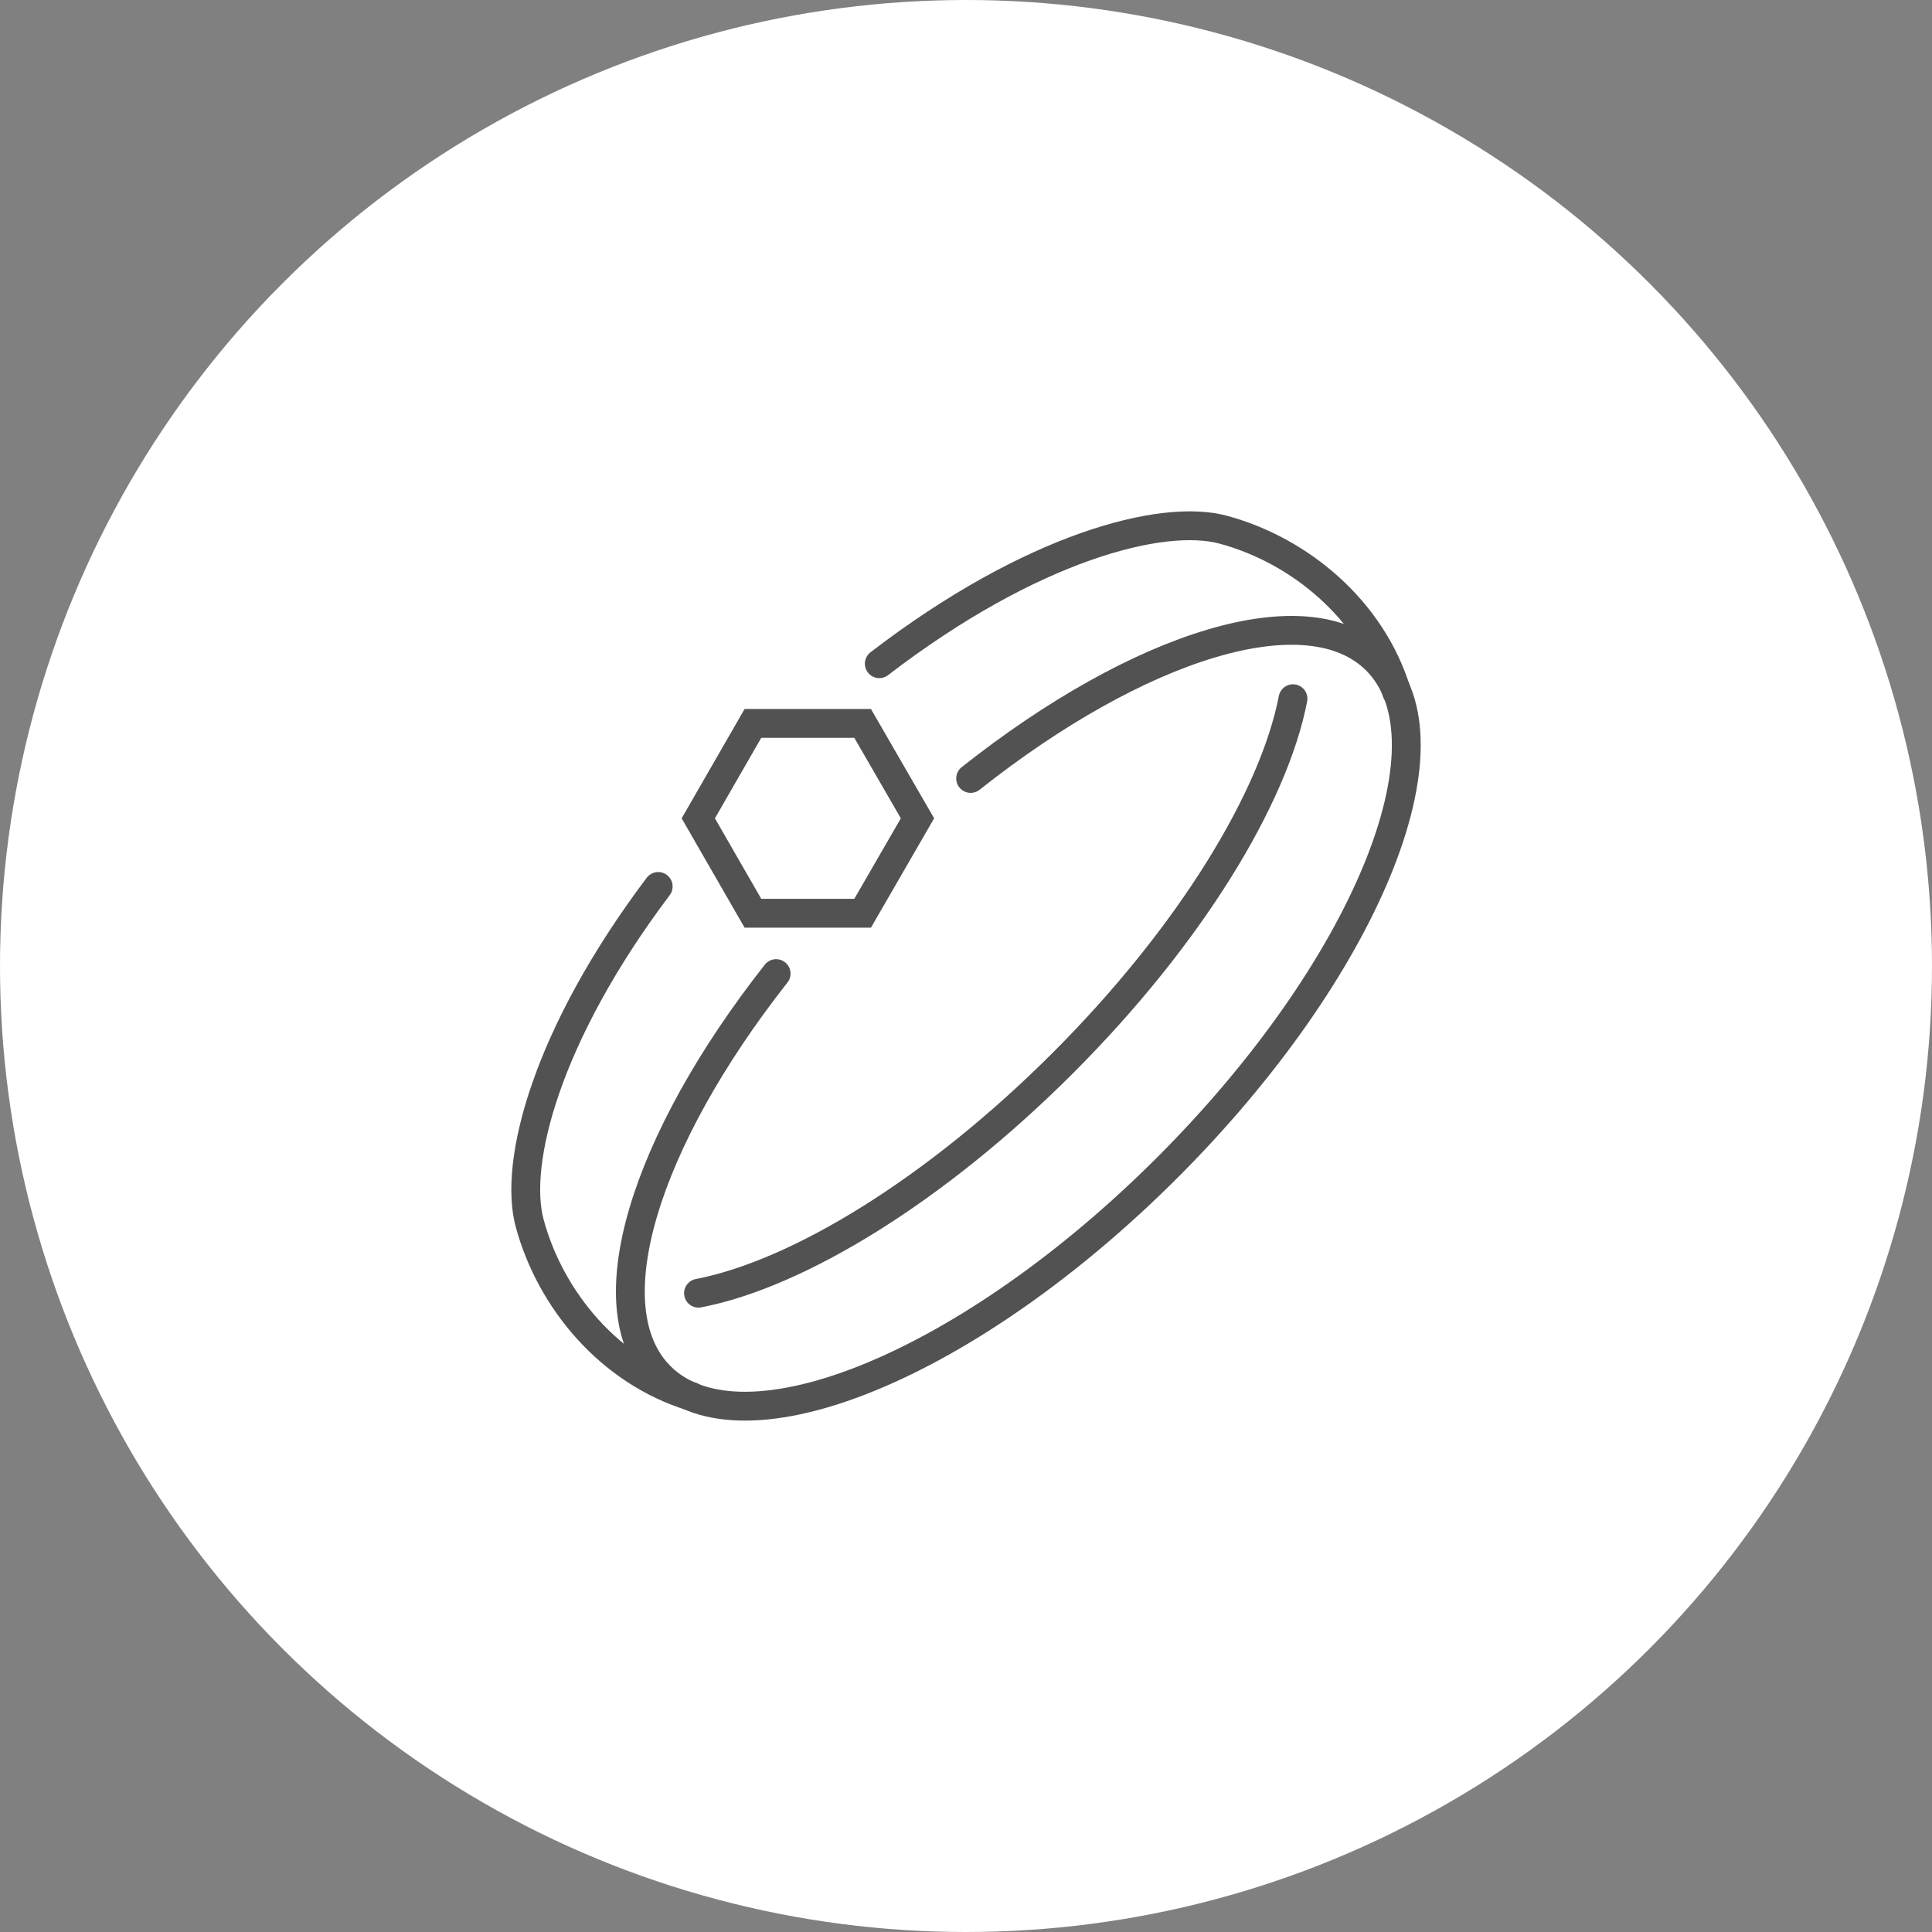
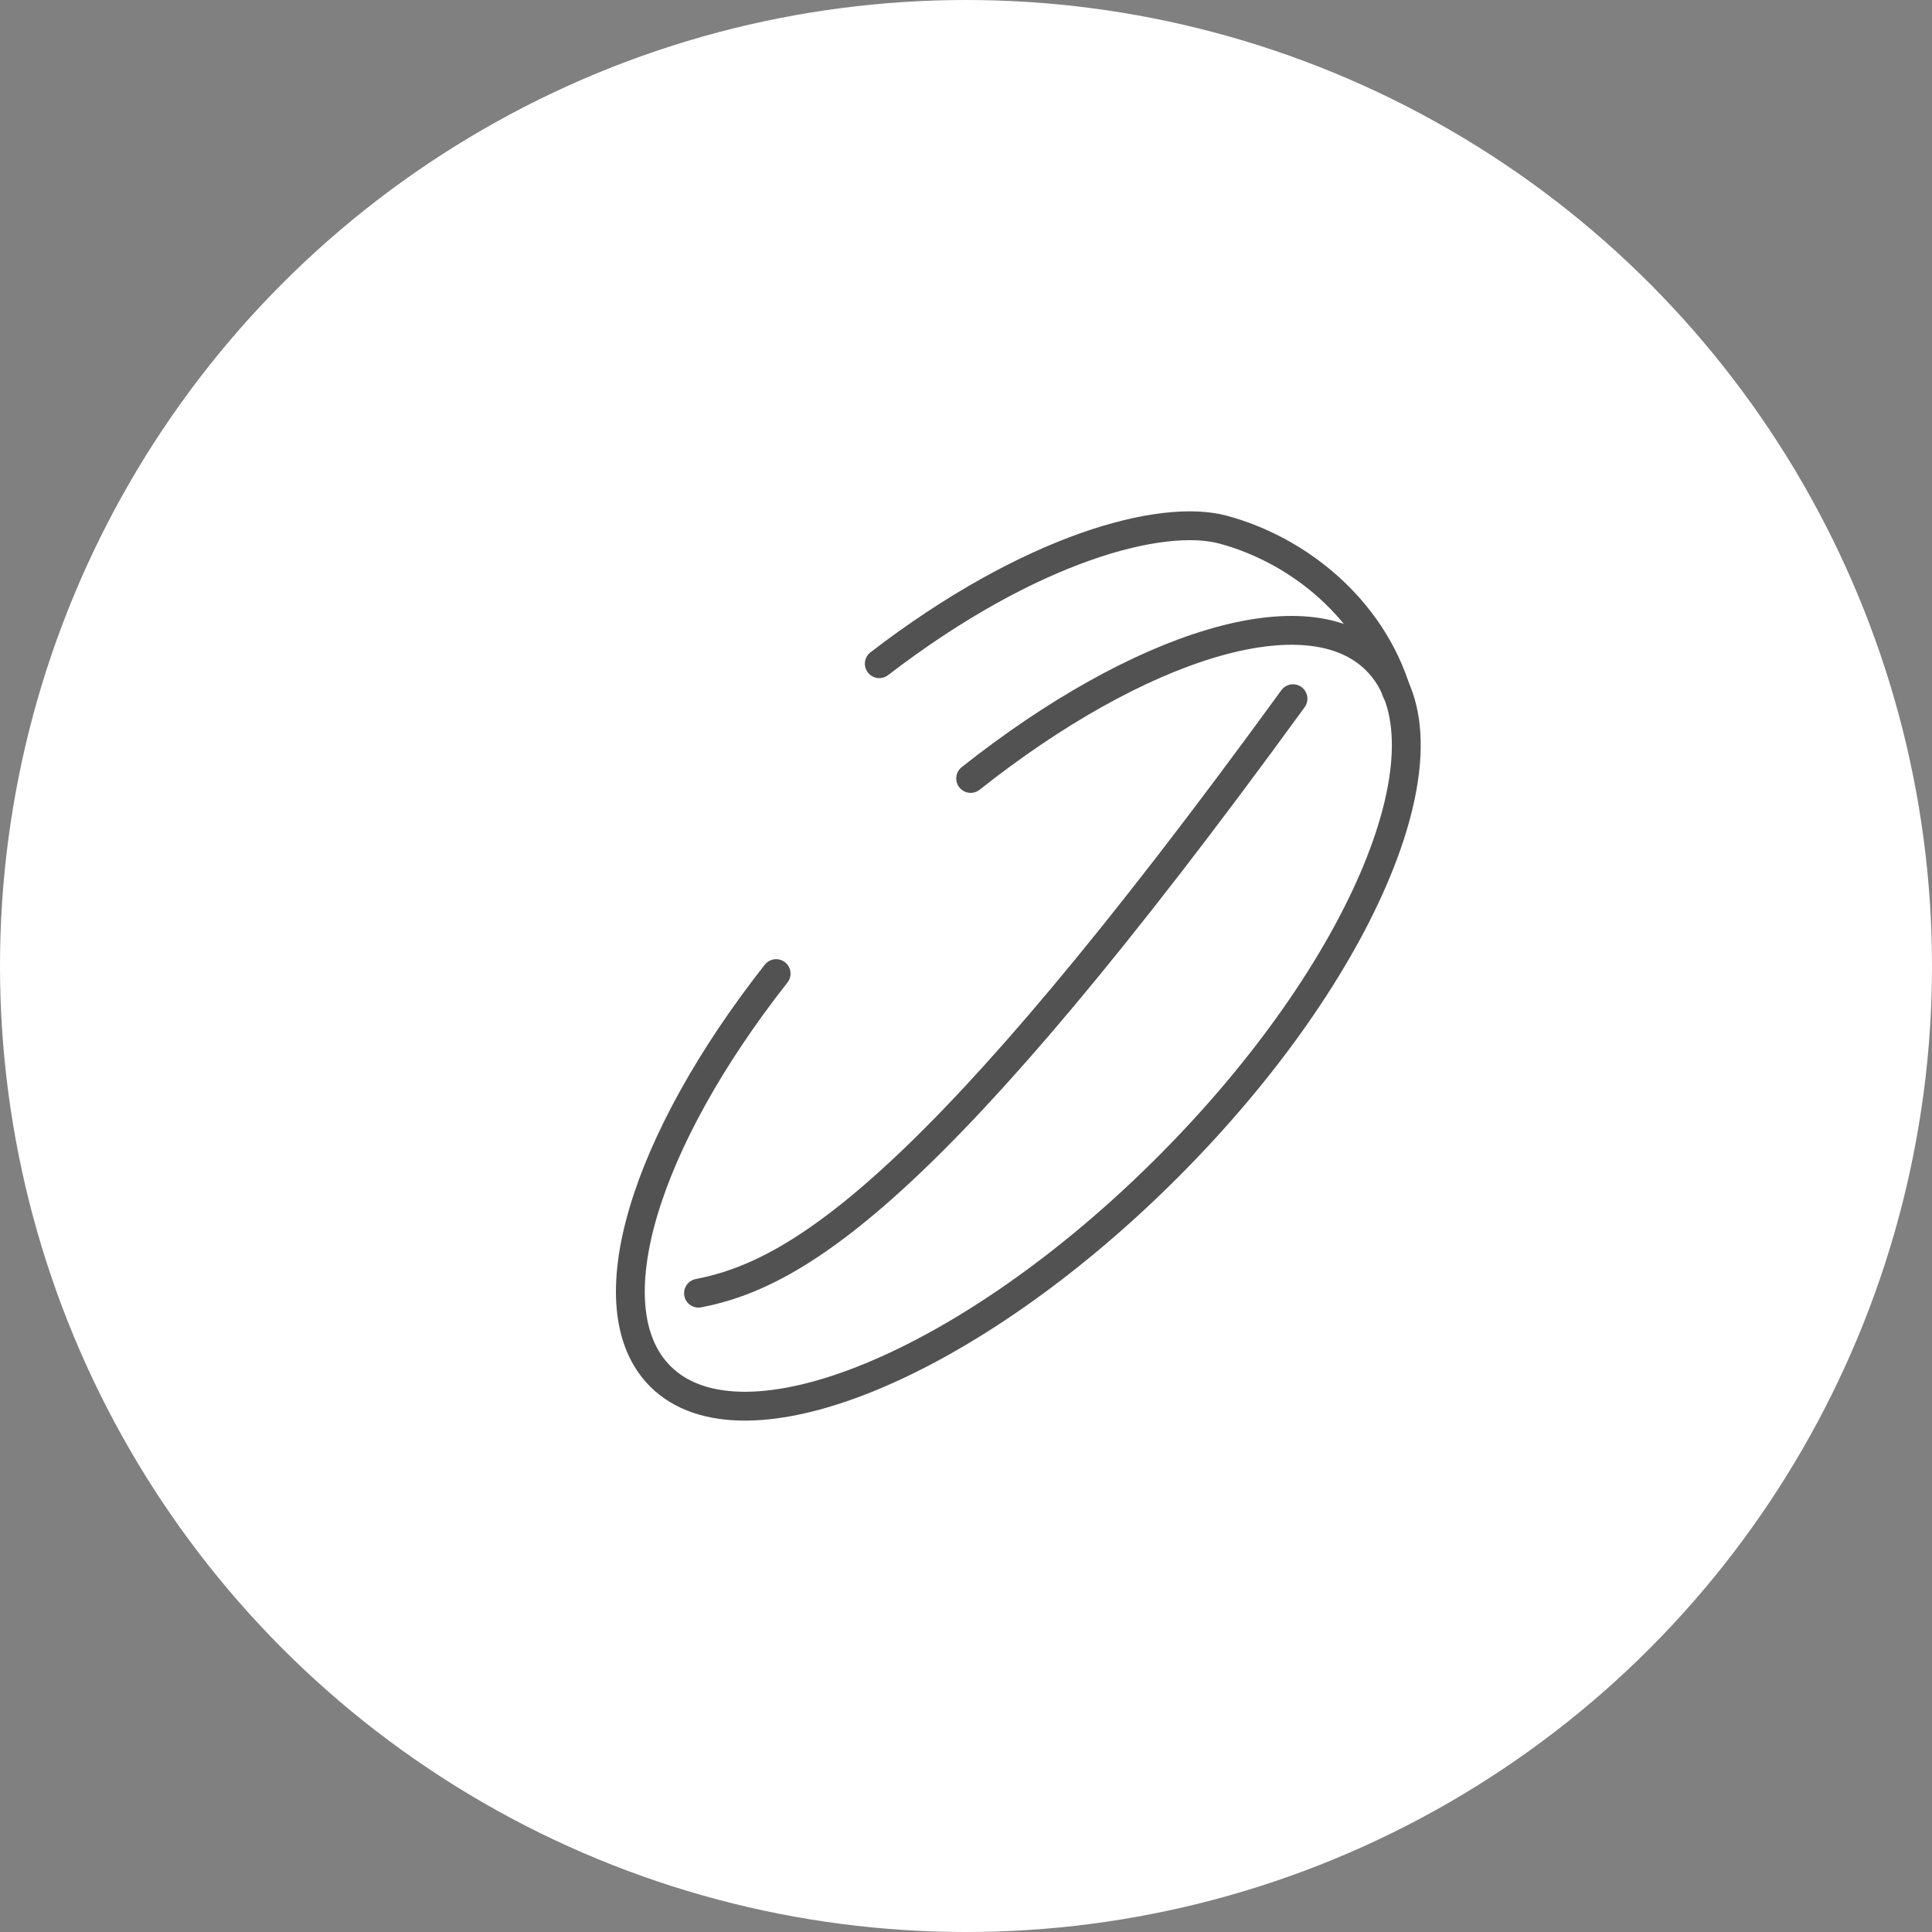
<svg xmlns="http://www.w3.org/2000/svg" fill="none" viewBox="0 0 134 134" height="134" width="134">
  <rect x="0" y="0" width="134" height="134" fill="#808080" stroke="none" />
  <circle fill="white" r="67" cy="67" cx="67" />
  <g clip-path="url(#clip0_1125_4712)">
-     <path stroke-linecap="round" stroke-miterlimit="10" stroke-width="2" stroke="#525252" d="M45.652 61.484C37.883 71.799 35.6 80.666 36.741 84.851C38.175 90.148 42.272 95.108 47.979 96.864" />
    <path stroke-linecap="round" stroke-miterlimit="10" stroke-width="2" stroke="#525252" d="M67.322 53.992C79.013 44.73 90.704 41.043 95.459 45.798C101.18 51.519 94.683 67.263 80.973 80.973C67.263 94.683 51.505 101.165 45.798 95.459C41.072 90.733 44.686 79.159 53.831 67.527" />
    <path stroke-linecap="round" stroke-miterlimit="10" stroke-width="2" stroke="#525252" d="M60.986 46.033C71.507 37.956 80.608 35.585 84.851 36.741C90.148 38.175 95.108 42.272 96.864 47.979" />
-     <path stroke-linecap="round" stroke-miterlimit="10" stroke-width="2" stroke="#525252" d="M89.68 48.461C88.348 55.353 82.525 64.922 73.716 73.731C64.908 82.539 55.353 88.363 48.447 89.694" />
-     <path stroke-linecap="round" stroke-miterlimit="10" stroke-width="2" stroke="#525252" d="M59.83 50.173H52.222L48.432 56.758L52.222 63.342H59.83L63.635 56.758L59.83 50.173Z" />
+     <path stroke-linecap="round" stroke-miterlimit="10" stroke-width="2" stroke="#525252" d="M89.68 48.461C64.908 82.539 55.353 88.363 48.447 89.694" />
  </g>
  <defs>
    <clipPath id="clip0_1125_4712">
      <rect transform="translate(35 35)" fill="white" height="64" width="64" />
    </clipPath>
  </defs>
</svg>